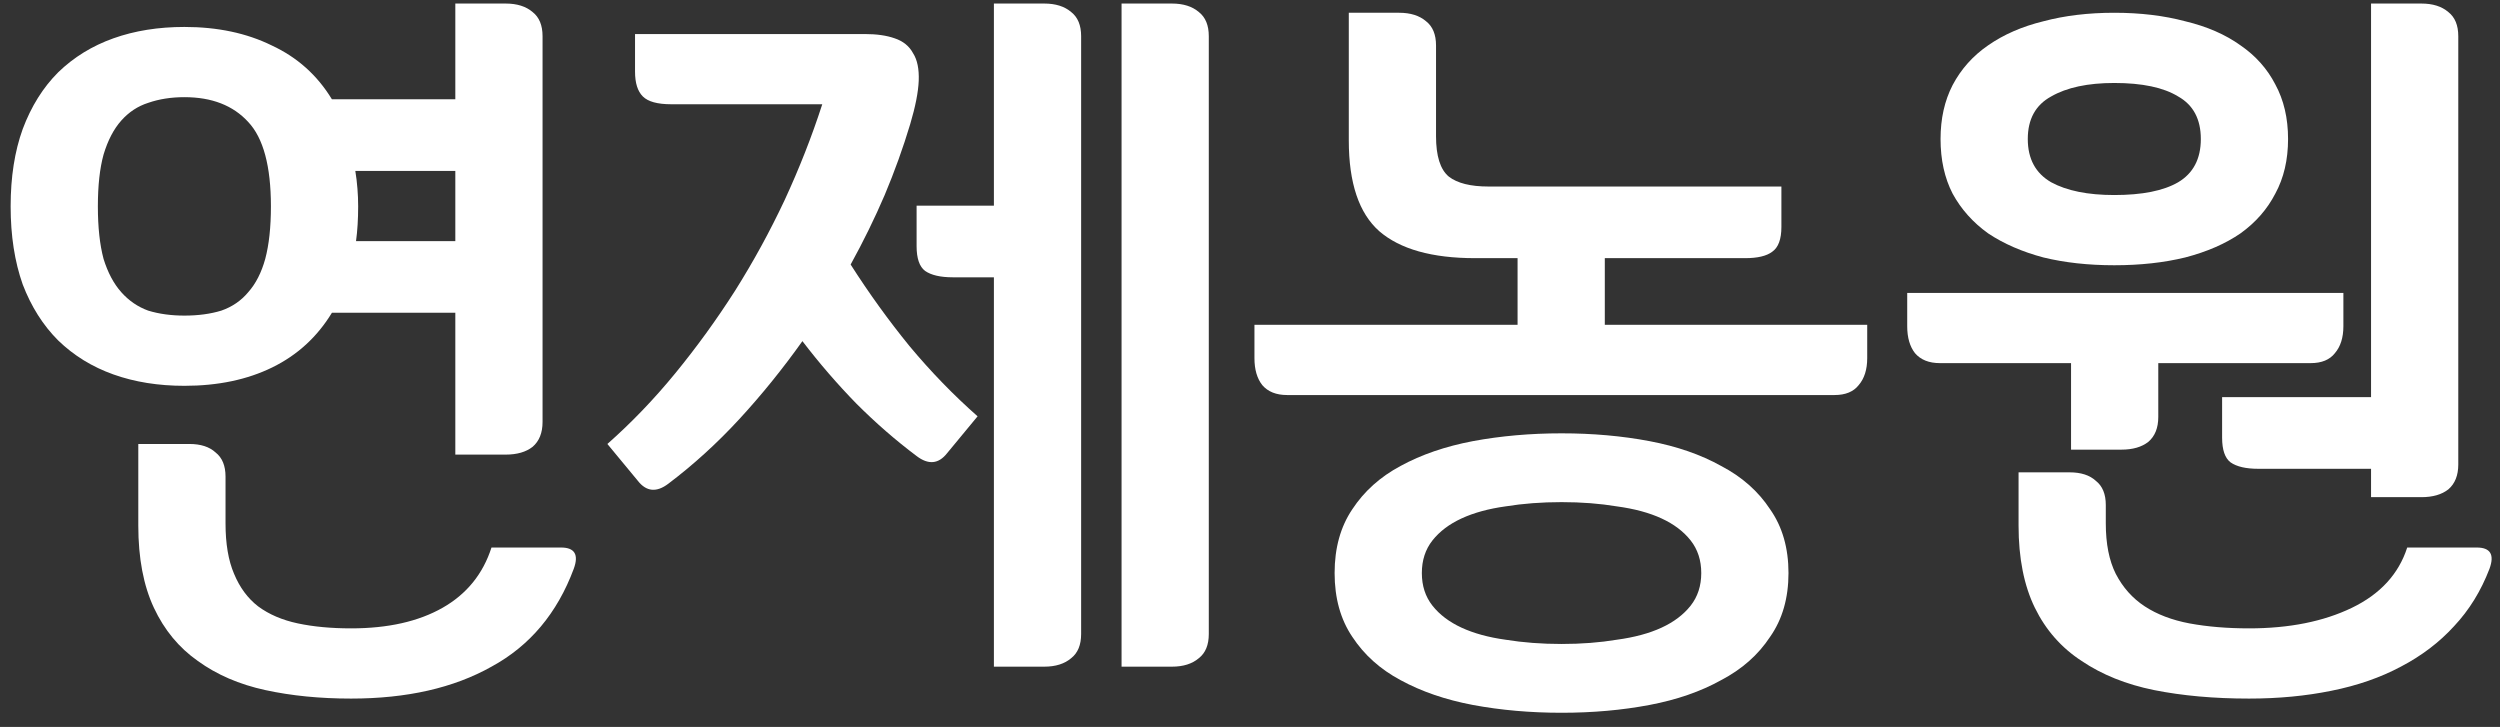
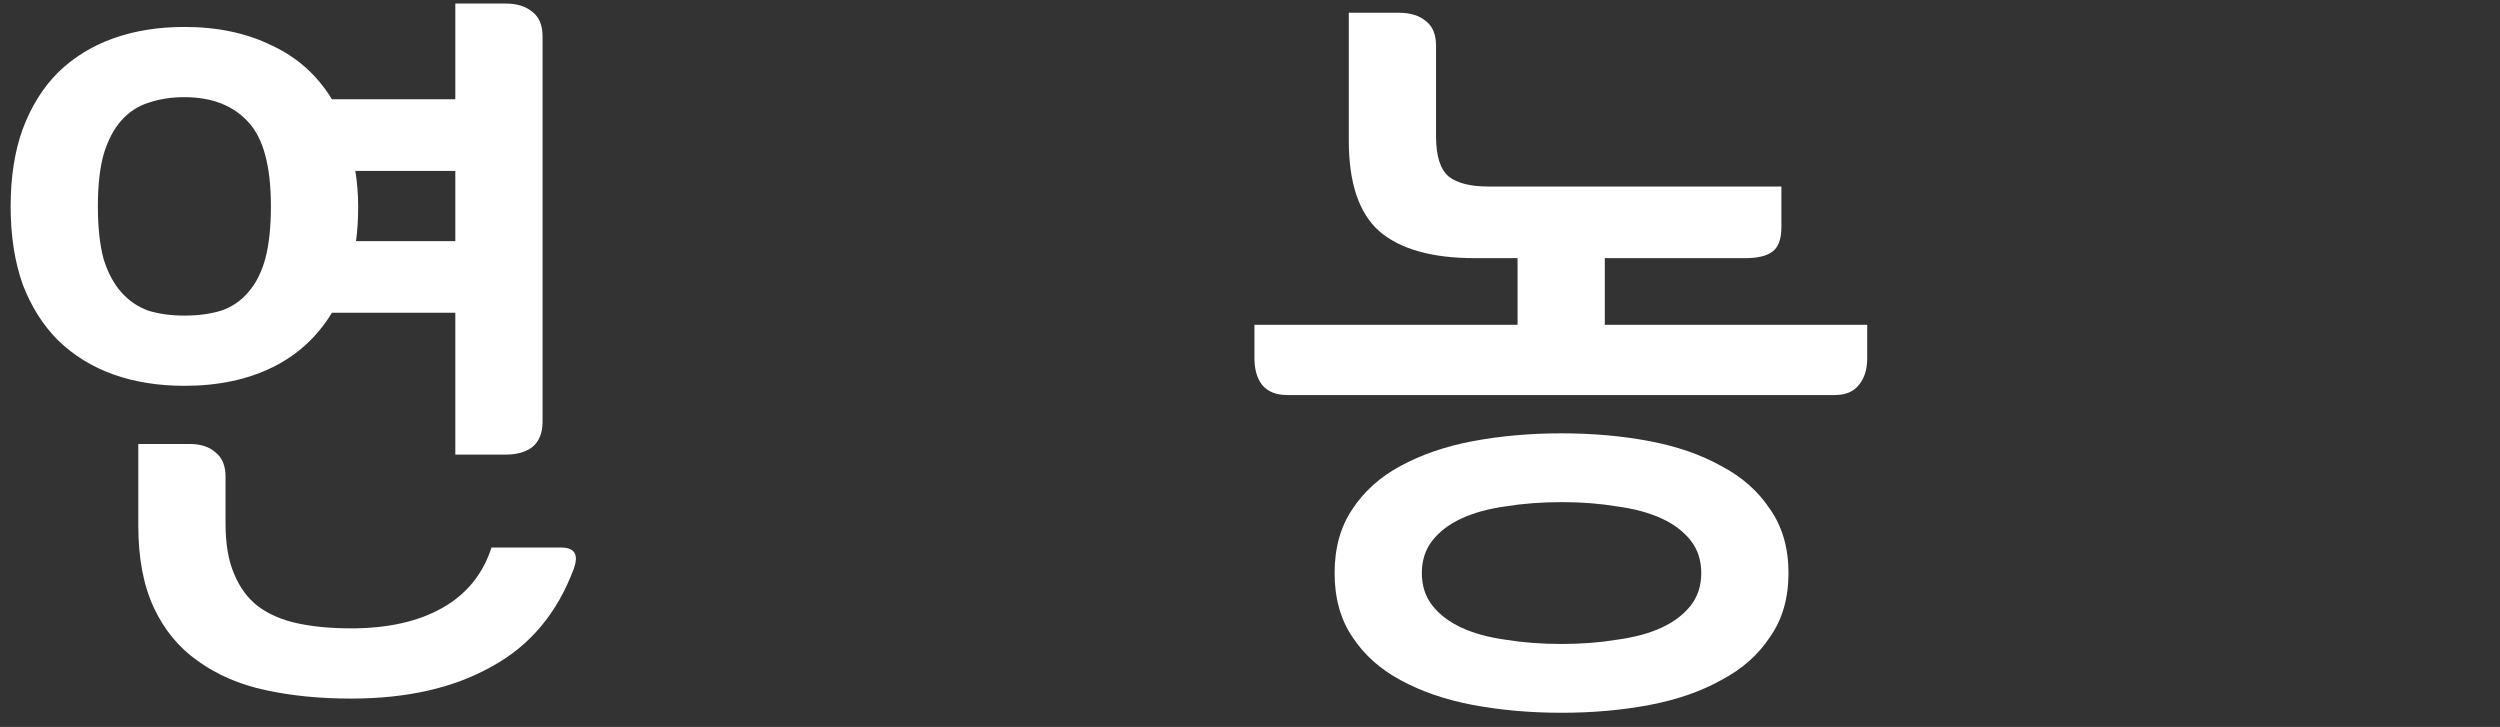
<svg xmlns="http://www.w3.org/2000/svg" width="141" height="41" viewBox="0 0 141 41" fill="none">
  <rect x="0" y="0" width="141" height="41" fill="#333333" stroke="none" />
-   <path d="M129.047 7.84C129.047 9.013 128.807 10.04 128.327 10.92C127.874 11.8 127.22 12.547 126.367 13.16C125.514 13.747 124.474 14.2 123.247 14.52C122.047 14.813 120.714 14.96 119.247 14.96C117.78 14.96 116.447 14.813 115.247 14.52C114.047 14.2 113.007 13.747 112.127 13.16C111.274 12.547 110.607 11.8 110.127 10.92C109.674 10.04 109.447 9.013 109.447 7.84C109.447 6.693 109.674 5.68 110.127 4.8C110.607 3.893 111.274 3.147 112.127 2.56C113.007 1.947 114.047 1.493 115.247 1.2C116.447 0.88 117.78 0.72 119.247 0.72C120.714 0.72 122.047 0.88 123.247 1.2C124.474 1.493 125.514 1.947 126.367 2.56C127.22 3.147 127.874 3.88 128.327 4.76C128.807 5.64 129.047 6.667 129.047 7.84ZM133.727 28.04V26.44H127.367C126.674 26.44 126.154 26.32 125.807 26.08C125.487 25.84 125.327 25.373 125.327 24.68V22.4H133.727V0.2H136.567C137.207 0.2 137.714 0.36 138.087 0.68C138.46 0.973 138.647 1.427 138.647 2.04V26.2C138.647 26.813 138.46 27.28 138.087 27.6C137.714 27.893 137.207 28.04 136.567 28.04H133.727ZM113.847 26.64H116.727C117.367 26.64 117.86 26.8 118.207 27.12C118.58 27.413 118.767 27.867 118.767 28.48V29.52C118.767 30.667 118.954 31.613 119.327 32.36C119.727 33.133 120.274 33.747 120.967 34.2C121.66 34.653 122.5 34.973 123.487 35.16C124.5 35.347 125.62 35.44 126.847 35.44C129.114 35.44 131.047 35.053 132.647 34.28C134.247 33.507 135.287 32.373 135.767 30.88H139.687C140.46 30.88 140.7 31.28 140.407 32.08C139.927 33.333 139.26 34.413 138.407 35.32C137.58 36.227 136.58 36.987 135.407 37.6C134.26 38.213 132.954 38.667 131.487 38.96C130.047 39.253 128.5 39.4 126.847 39.4C124.874 39.4 123.087 39.24 121.487 38.92C119.914 38.6 118.554 38.053 117.407 37.28C116.26 36.533 115.38 35.533 114.767 34.28C114.154 33.027 113.847 31.48 113.847 29.64V26.64ZM107.567 16.52H132.167V18.4C132.167 19.04 132.007 19.547 131.687 19.92C131.394 20.293 130.94 20.48 130.327 20.48H121.727V23.52C121.727 24.133 121.54 24.6 121.167 24.92C120.794 25.213 120.287 25.36 119.647 25.36H116.807V20.48H109.407C108.794 20.48 108.327 20.293 108.007 19.92C107.714 19.547 107.567 19.04 107.567 18.4V16.52ZM114.367 7.84C114.367 8.96 114.807 9.773 115.687 10.28C116.567 10.76 117.754 11 119.247 11C120.82 11 122.02 10.76 122.847 10.28C123.7 9.773 124.127 8.96 124.127 7.84C124.127 6.72 123.7 5.92 122.847 5.44C122.02 4.933 120.82 4.68 119.247 4.68C117.754 4.68 116.567 4.933 115.687 5.44C114.807 5.92 114.367 6.72 114.367 7.84Z" fill="white" />
  <path d="M75.272 32.32C75.272 30.907 75.605 29.707 76.272 28.72C76.938 27.707 77.845 26.893 78.992 26.28C80.165 25.64 81.525 25.173 83.072 24.88C84.645 24.587 86.311 24.44 88.072 24.44C89.832 24.44 91.485 24.587 93.031 24.88C94.578 25.173 95.925 25.64 97.072 26.28C98.245 26.893 99.165 27.707 99.832 28.72C100.525 29.707 100.871 30.907 100.871 32.32C100.871 33.733 100.525 34.933 99.832 35.92C99.165 36.933 98.245 37.747 97.072 38.36C95.925 39 94.578 39.467 93.031 39.76C91.485 40.053 89.832 40.2 88.072 40.2C86.311 40.2 84.645 40.053 83.072 39.76C81.525 39.467 80.165 39 78.992 38.36C77.845 37.747 76.938 36.933 76.272 35.92C75.605 34.933 75.272 33.733 75.272 32.32ZM80.992 7.68C80.992 8.8 81.231 9.56 81.712 9.96C82.192 10.333 82.938 10.52 83.951 10.52H100.471V12.8C100.471 13.493 100.298 13.96 99.951 14.2C99.632 14.44 99.125 14.56 98.431 14.56H90.511V18.32H105.311V20.2C105.311 20.84 105.151 21.347 104.831 21.72C104.538 22.093 104.085 22.28 103.471 22.28H72.591C71.978 22.28 71.511 22.093 71.192 21.72C70.898 21.347 70.751 20.84 70.751 20.2V18.32H85.591V14.56H83.192C80.765 14.56 78.965 14.053 77.791 13.04C76.645 12.027 76.072 10.32 76.072 7.92V0.72H78.912C79.552 0.72 80.058 0.88 80.431 1.2C80.805 1.493 80.992 1.947 80.992 2.56V7.68ZM95.951 32.32C95.951 31.6 95.751 30.987 95.352 30.48C94.951 29.973 94.405 29.56 93.712 29.24C93.018 28.92 92.178 28.693 91.192 28.56C90.231 28.4 89.192 28.32 88.072 28.32C86.951 28.32 85.898 28.4 84.912 28.56C83.951 28.693 83.125 28.92 82.431 29.24C81.738 29.56 81.192 29.973 80.791 30.48C80.391 30.987 80.192 31.6 80.192 32.32C80.192 33.04 80.391 33.653 80.791 34.16C81.192 34.667 81.738 35.08 82.431 35.4C83.125 35.72 83.951 35.947 84.912 36.08C85.898 36.24 86.951 36.32 88.072 36.32C89.192 36.32 90.231 36.24 91.192 36.08C92.178 35.947 93.018 35.72 93.712 35.4C94.405 35.08 94.951 34.667 95.352 34.16C95.751 33.653 95.951 33.04 95.951 32.32Z" fill="white" />
-   <path d="M51.336 7C50.936 8.333 50.456 9.667 49.896 11C49.336 12.307 48.696 13.613 47.976 14.92C49.016 16.547 50.122 18.08 51.296 19.52C52.496 20.96 53.776 22.28 55.136 23.48L53.416 25.56C52.936 26.173 52.362 26.227 51.696 25.72C50.522 24.84 49.389 23.853 48.296 22.76C47.229 21.667 46.216 20.493 45.256 19.24C44.136 20.813 42.949 22.28 41.696 23.64C40.442 25 39.109 26.213 37.696 27.28C37.029 27.787 36.456 27.733 35.976 27.12L34.256 25.04C35.616 23.84 36.896 22.507 38.096 21.04C39.296 19.573 40.416 18.027 41.456 16.4C42.496 14.747 43.429 13.04 44.256 11.28C45.082 9.493 45.789 7.693 46.376 5.88H37.856C37.082 5.88 36.549 5.733 36.256 5.44C35.962 5.147 35.816 4.68 35.816 4.04V1.92H48.776C49.442 1.92 50.002 2 50.456 2.16C50.936 2.32 51.282 2.6 51.496 3C51.736 3.373 51.842 3.893 51.816 4.56C51.789 5.2 51.629 6.013 51.336 7ZM56.056 37.6V15.64H53.736C53.042 15.64 52.522 15.52 52.176 15.28C51.856 15.04 51.696 14.573 51.696 13.88V11.6H56.056V0.2H58.896C59.536 0.2 60.042 0.36 60.416 0.68C60.789 0.973 60.976 1.427 60.976 2.04V35.76C60.976 36.373 60.789 36.827 60.416 37.12C60.042 37.44 59.536 37.6 58.896 37.6H56.056ZM63.256 37.6V0.2H66.096C66.736 0.2 67.242 0.36 67.616 0.68C67.989 0.973 68.176 1.427 68.176 2.04V35.76C68.176 36.373 67.989 36.827 67.616 37.12C67.242 37.44 66.736 37.6 66.096 37.6H63.256Z" fill="white" />
  <path d="M25.68 25.64V17.64H18.92H18.72C17.893 19 16.773 20.027 15.36 20.72C13.947 21.413 12.293 21.76 10.4 21.76C8.933 21.76 7.6 21.547 6.4 21.12C5.2 20.693 4.16 20.053 3.28 19.2C2.427 18.347 1.76 17.293 1.28 16.04C0.827 14.76 0.6 13.293 0.6 11.64C0.6 9.987 0.827 8.533 1.28 7.28C1.76 6 2.427 4.933 3.28 4.08C4.16 3.227 5.2 2.587 6.4 2.16C7.6 1.733 8.933 1.52 10.4 1.52C12.267 1.52 13.907 1.867 15.32 2.56C16.76 3.227 17.893 4.24 18.72 5.6H25.68V0.2H28.52C29.16 0.2 29.667 0.36 30.04 0.68C30.413 0.973 30.6 1.427 30.6 2.04V23.8C30.6 24.413 30.413 24.88 30.04 25.2C29.667 25.493 29.16 25.64 28.52 25.64H25.68ZM7.8 25.04H10.68C11.32 25.04 11.813 25.2 12.16 25.52C12.533 25.813 12.72 26.267 12.72 26.88V29.52C12.72 30.667 12.88 31.613 13.2 32.36C13.52 33.133 13.973 33.747 14.56 34.2C15.173 34.653 15.92 34.973 16.8 35.16C17.68 35.347 18.68 35.44 19.8 35.44C21.88 35.44 23.6 35.053 24.96 34.28C26.32 33.507 27.24 32.373 27.72 30.88H31.64C32.413 30.88 32.653 31.28 32.36 32.08C31.427 34.587 29.88 36.427 27.72 37.6C25.587 38.8 22.947 39.4 19.8 39.4C18.04 39.4 16.427 39.24 14.96 38.92C13.493 38.6 12.227 38.053 11.16 37.28C10.093 36.533 9.267 35.533 8.68 34.28C8.093 33.027 7.8 31.48 7.8 29.64V25.04ZM5.52 11.64C5.52 12.813 5.627 13.8 5.84 14.6C6.08 15.373 6.413 16 6.84 16.48C7.267 16.96 7.773 17.307 8.36 17.52C8.973 17.707 9.653 17.8 10.4 17.8C11.173 17.8 11.867 17.707 12.48 17.52C13.093 17.307 13.6 16.96 14 16.48C14.427 16 14.747 15.373 14.96 14.6C15.173 13.8 15.28 12.813 15.28 11.64C15.28 9.373 14.853 7.787 14 6.88C13.147 5.947 11.947 5.48 10.4 5.48C9.653 5.48 8.973 5.587 8.36 5.8C7.773 5.987 7.267 6.32 6.84 6.8C6.413 7.28 6.08 7.92 5.84 8.72C5.627 9.493 5.52 10.467 5.52 11.64ZM20.2 11.64C20.2 12.36 20.16 13.013 20.08 13.6H25.68V9.64H20.04C20.093 9.96 20.133 10.293 20.16 10.64C20.187 10.96 20.2 11.293 20.2 11.64Z" fill="white" />
</svg>